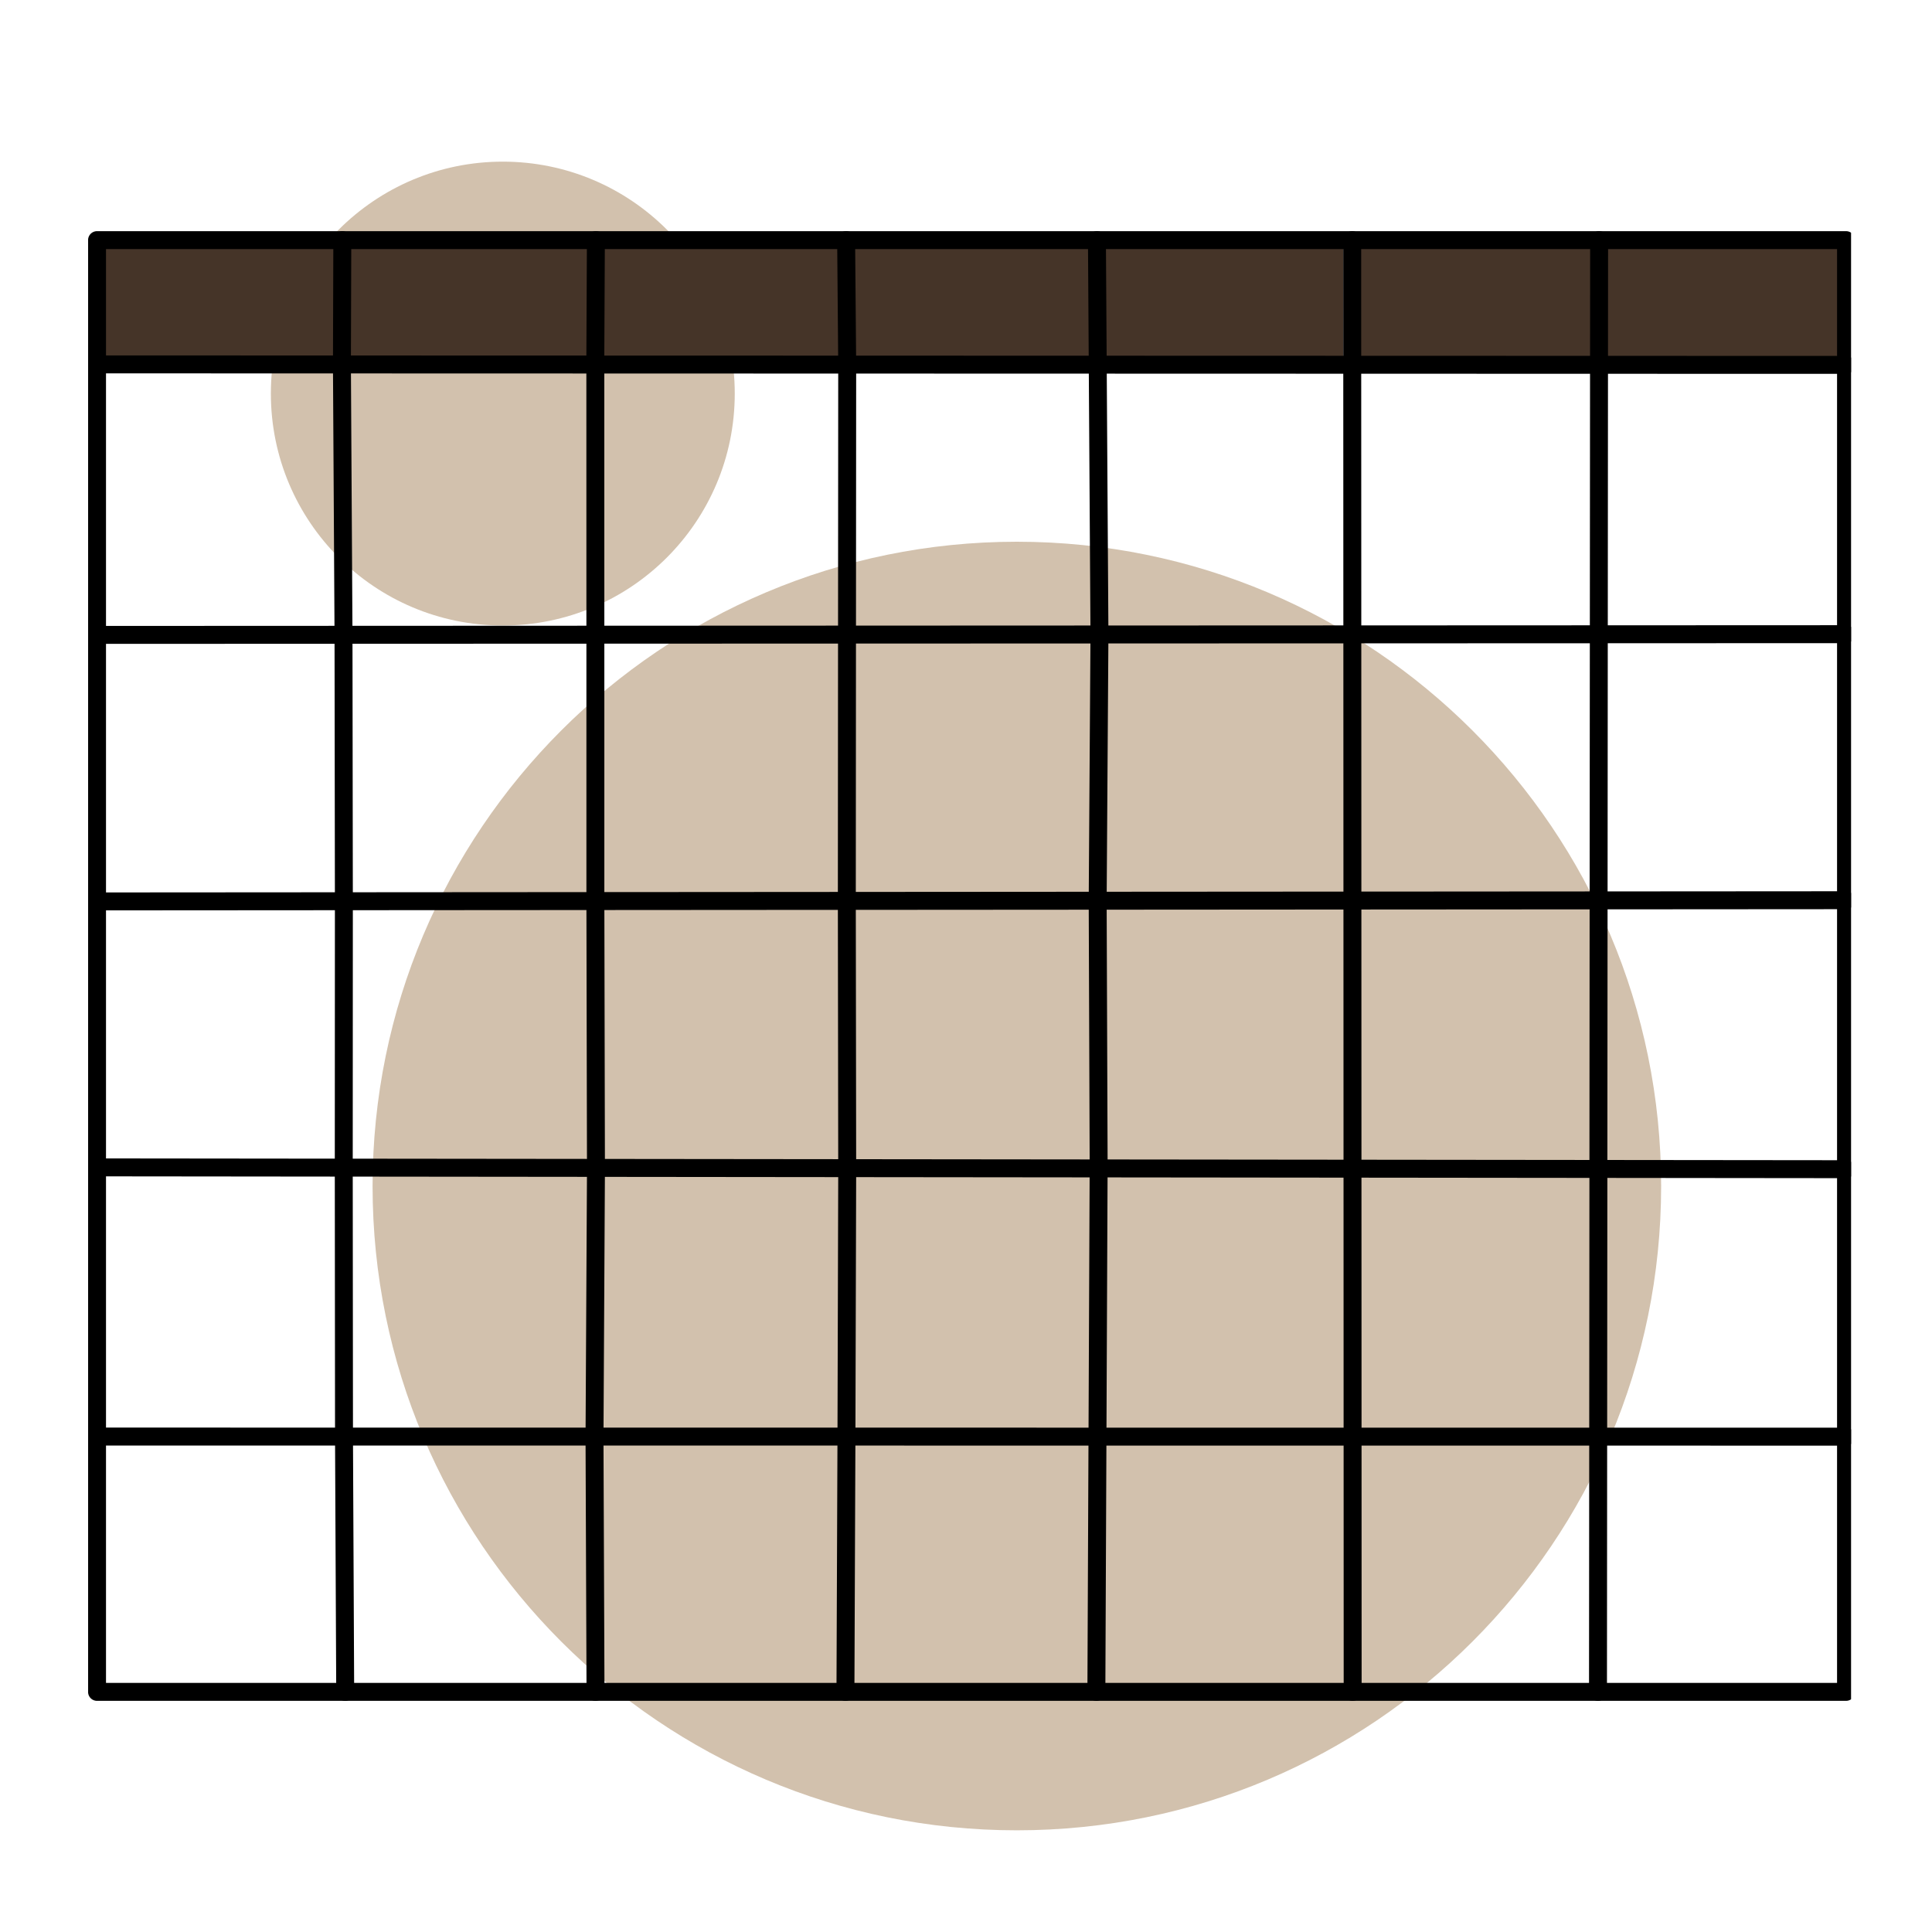
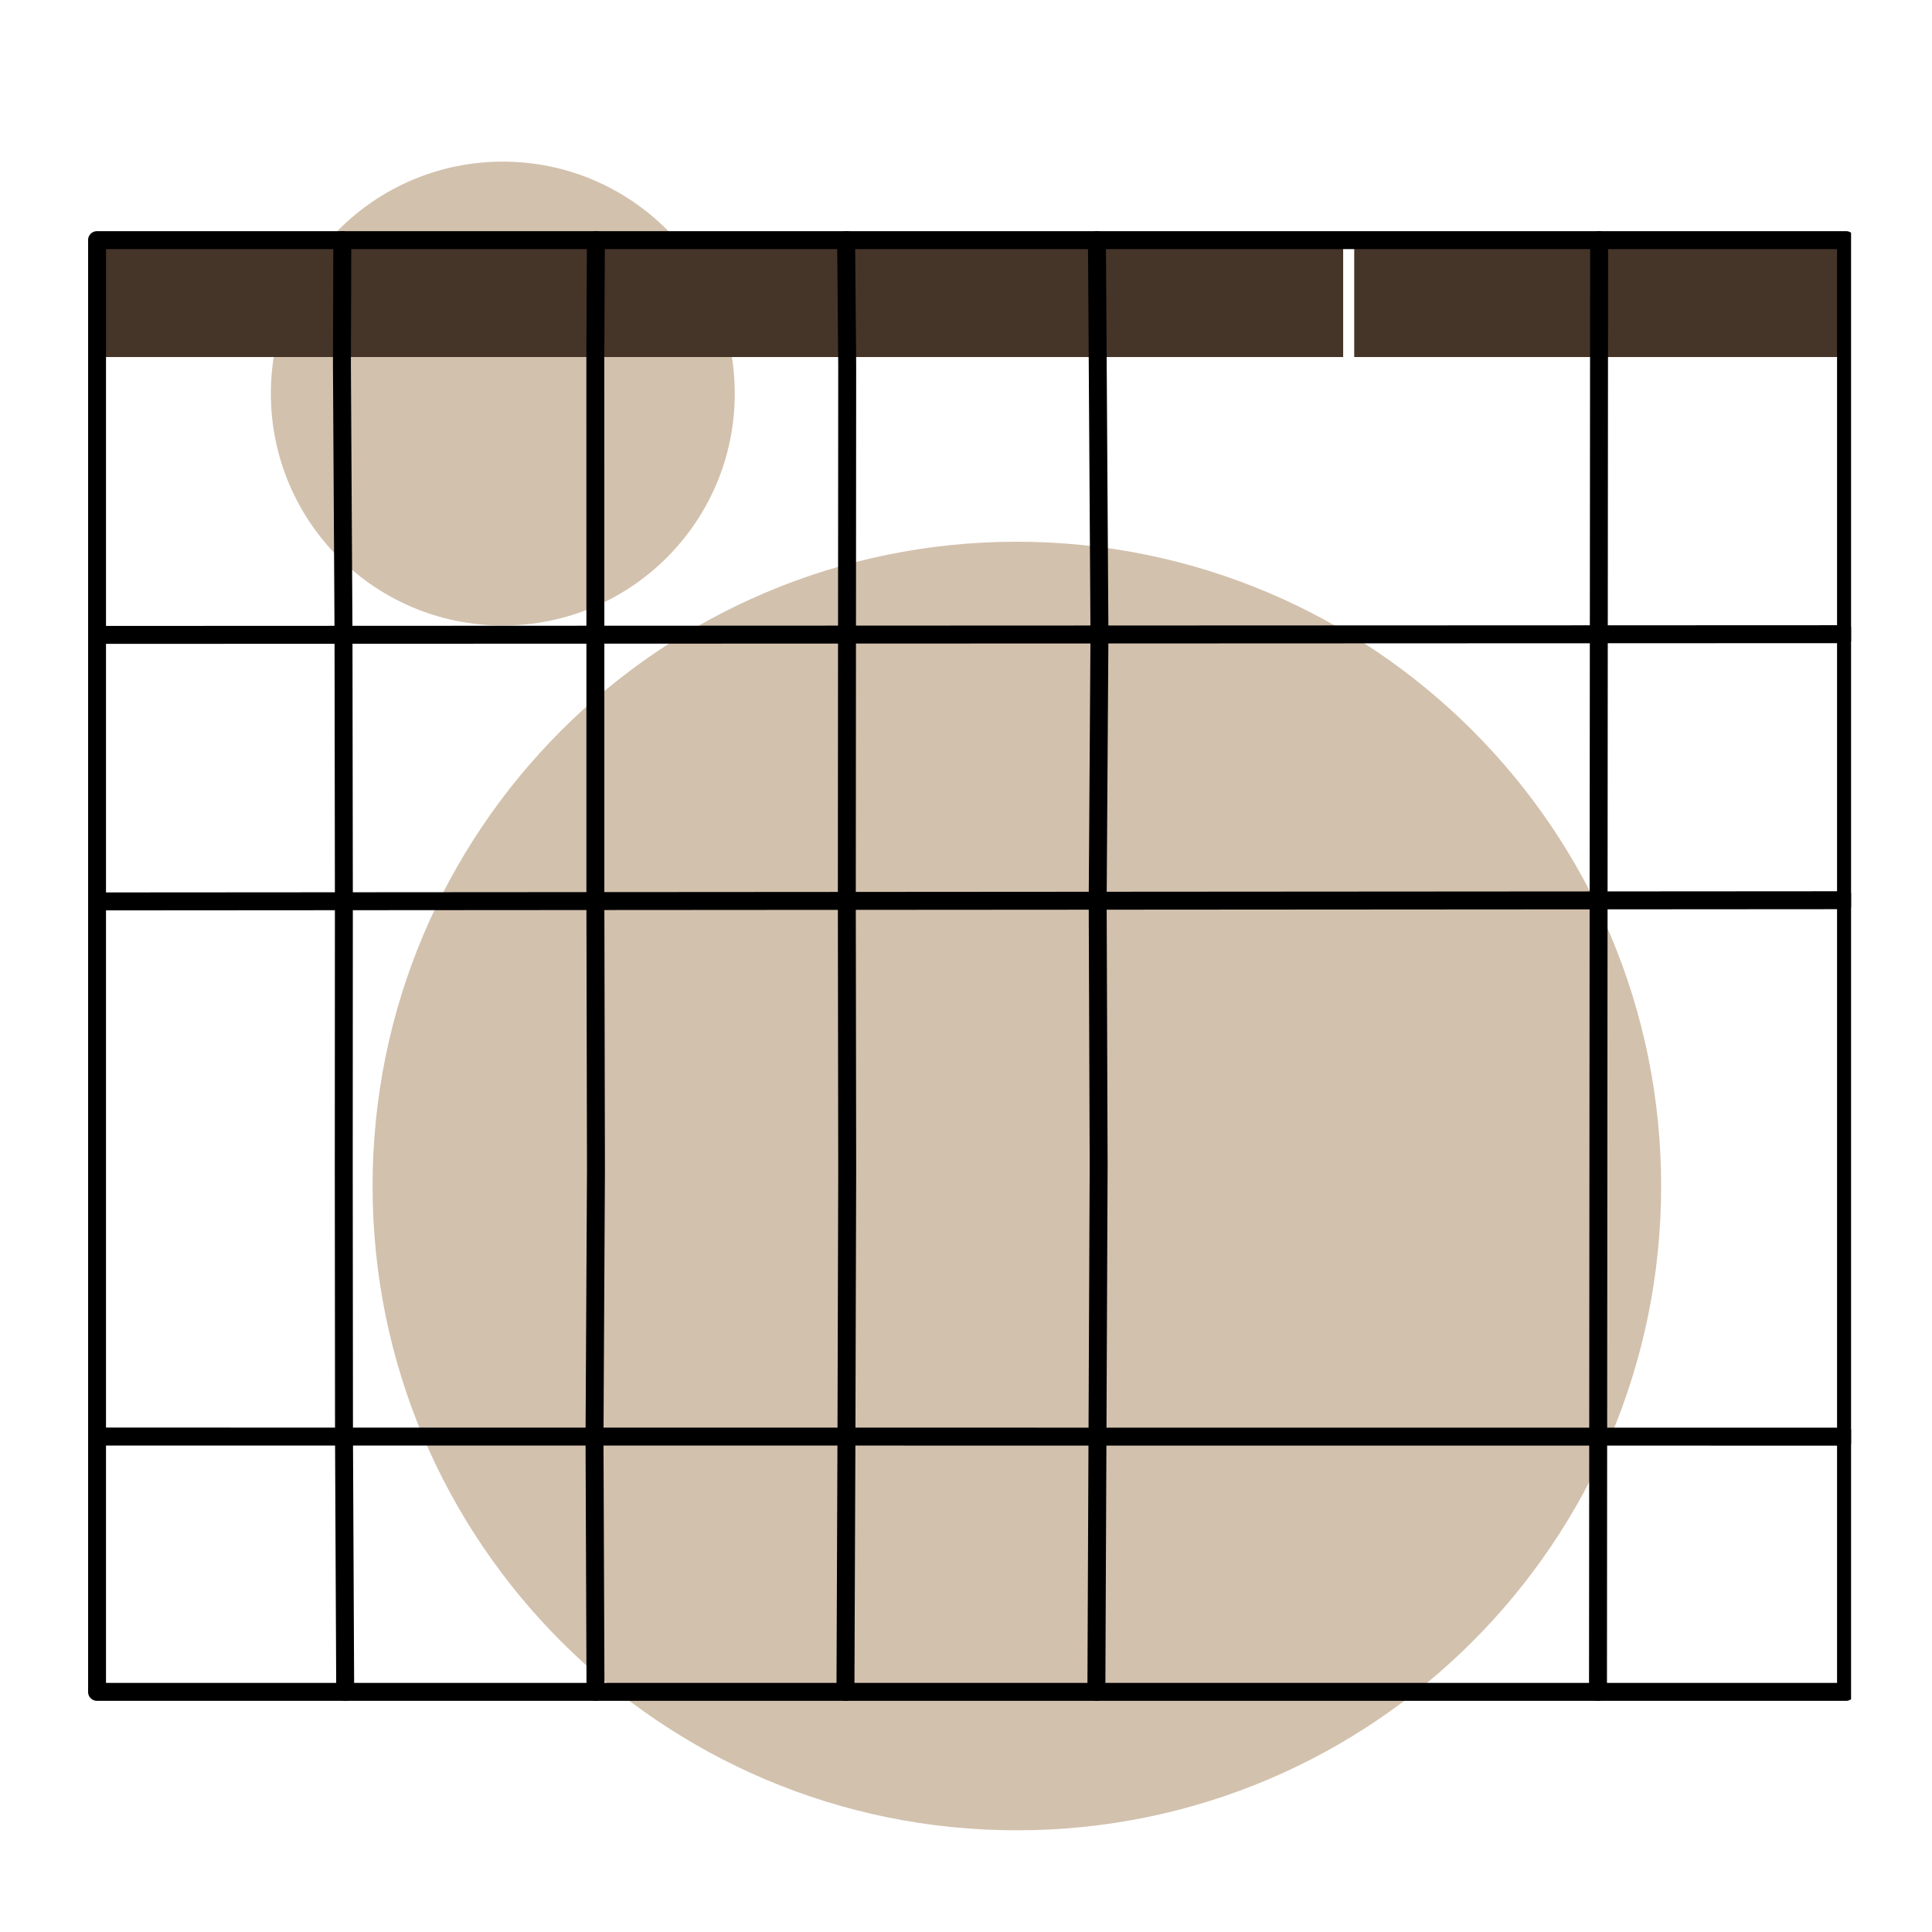
<svg xmlns="http://www.w3.org/2000/svg" width="160" viewBox="0 0 120 120" height="160">
  <defs>
    <clipPath id="a">
      <path d="M23.14 33.648h80.036v80.036H23.14Zm0 0" />
    </clipPath>
    <clipPath id="b">
      <path d="M63.156 33.648c-22.097 0-40.015 17.918-40.015 40.02 0 22.102 17.918 40.016 40.015 40.016 22.102 0 40.02-17.914 40.02-40.016 0-22.102-17.918-40.02-40.02-40.02Zm0 0" />
    </clipPath>
    <clipPath id="c">
      <path d="M16.824 10.04h28.813v28.812H16.824Zm0 0" />
    </clipPath>
    <clipPath id="d">
      <path d="M31.23 10.04c-7.957 0-14.406 6.448-14.406 14.405 0 7.957 6.45 14.407 14.406 14.407 7.957 0 14.407-6.45 14.407-14.407S39.187 10.04 31.23 10.04Zm0 0" />
    </clipPath>
    <clipPath id="e">
      <path d="M6 14.336h15V23H6Zm0 0" />
    </clipPath>
    <clipPath id="f">
      <path d="M21 14.336h16V23H21Zm0 0" />
    </clipPath>
    <clipPath id="g">
      <path d="M37 14.336h16V23H37Zm0 0" />
    </clipPath>
    <clipPath id="h">
      <path d="M52 14.336h16V23H52Zm0 0" />
    </clipPath>
    <clipPath id="i">
      <path d="M68 14.336h16V23H68Zm0 0" />
    </clipPath>
    <clipPath id="j">
      <path d="M84 14.336h16V23H84Zm0 0" />
    </clipPath>
    <clipPath id="k">
      <path d="M99 14.336h15.973V23H99Zm0 0" />
    </clipPath>
    <clipPath id="l">
      <path d="M5.473 14.336h109.5v91.5H5.473Zm0 0" />
    </clipPath>
    <clipPath id="m">
      <path d="M20 14.336h2v91.5h-2Zm0 0" />
    </clipPath>
    <clipPath id="n">
      <path d="M36 14.336h2v91.5h-2Zm0 0" />
    </clipPath>
    <clipPath id="o">
      <path d="M51 14.336h3v91.5h-3Zm0 0" />
    </clipPath>
    <clipPath id="p">
      <path d="M67 14.336h2v91.5h-2Zm0 0" />
    </clipPath>
    <clipPath id="q">
-       <path d="M83 14.336h2v91.5h-2Zm0 0" />
-     </clipPath>
+       </clipPath>
    <clipPath id="r">
      <path d="M98 14.336h2v91.5h-2Zm0 0" />
    </clipPath>
    <clipPath id="s">
-       <path d="M5.473 22h109.5v2H5.473Zm0 0" />
-     </clipPath>
+       </clipPath>
    <clipPath id="t">
      <path d="M5.473 38h109.5v2H5.473Zm0 0" />
    </clipPath>
    <clipPath id="u">
      <path d="M5.473 55h109.5v2H5.473Zm0 0" />
    </clipPath>
    <clipPath id="v">
-       <path d="M5.473 71h109.5v3H5.473Zm0 0" />
-     </clipPath>
+       </clipPath>
    <clipPath id="w">
      <path d="M5.473 88h109.5v2H5.473Zm0 0" />
    </clipPath>
  </defs>
  <g clip-path="url(#a)">
    <g clip-path="url(#b)">
      <path fill="#d2c1ad" d="M23.14 33.648h80.036v80.036H23.14Zm0 0" />
    </g>
  </g>
  <g clip-path="url(#c)">
    <g clip-path="url(#d)">
      <path fill="#d2c1ad" d="M16.824 10.04h28.813v28.812H16.824Zm0 0" />
    </g>
  </g>
  <g clip-path="url(#e)">
    <path fill="#453428" d="M6.027 14.914h14.93v7.262H6.027Zm0 0" fill-rule="evenodd" />
  </g>
  <g clip-path="url(#f)">
    <path fill="#453428" d="M21.645 14.914h14.93v7.262h-14.93Zm0 0" fill-rule="evenodd" />
  </g>
  <g clip-path="url(#g)">
    <path fill="#453428" d="M37.258 14.914h14.93v7.262h-14.93Zm0 0" fill-rule="evenodd" />
  </g>
  <g clip-path="url(#h)">
    <path fill="#453428" d="M52.879 14.914h14.93v7.262h-14.93Zm0 0" fill-rule="evenodd" />
  </g>
  <g clip-path="url(#i)">
    <path fill="#453428" d="M68.496 14.914h14.93v7.262h-14.93Zm0 0" fill-rule="evenodd" />
  </g>
  <g clip-path="url(#j)">
    <path fill="#453428" d="M84.113 14.914h14.93v7.262h-14.93Zm0 0" fill-rule="evenodd" />
  </g>
  <g clip-path="url(#k)">
    <path fill="#453428" d="M99.73 14.914h14.93v7.262H99.73Zm0 0" fill-rule="evenodd" />
  </g>
  <g clip-path="url(#l)">
    <path stroke-linecap="round" fill="none" stroke-linejoin="round" d="M6.027 105.086H114.66V14.914H6.027Zm0 0" stroke="#000" stroke-width="1.114" stroke-miterlimit="1.5" />
  </g>
  <g clip-path="url(#m)">
    <path stroke-linecap="round" fill="none" stroke-linejoin="round" d="m21.441 105.086-.074-15.828-.015-16.653.007-16.492-.023-16.703-.098-16.738.024-7.758" stroke="#000" stroke-width="1.114" stroke-miterlimit="1.5" />
  </g>
  <g clip-path="url(#n)">
    <path stroke-linecap="round" fill="none" stroke-linejoin="round" d="m37.012 14.914-.035 7.262.003 17.16V55.98l.036 16.68-.09 16.656.062 15.77" stroke="#000" stroke-width="1.114" stroke-miterlimit="1.5" />
  </g>
  <g clip-path="url(#o)">
    <path stroke-linecap="round" fill="none" stroke-linejoin="round" d="m52.512 105.086.062-15.79.047-16.484-.023-16.843.011-16.336.012-16.977-.066-7.742" stroke="#000" stroke-width="1.114" stroke-miterlimit="1.5" />
  </g>
  <g clip-path="url(#p)">
    <path stroke-linecap="round" fill="none" stroke-linejoin="round" d="m68.133 14.914.156 24.5-.11 16.555.06 16.37-.141 32.747" stroke="#000" stroke-width="1.114" stroke-miterlimit="1.5" />
  </g>
  <g clip-path="url(#q)">
    <path stroke-linecap="round" fill="none" stroke-linejoin="round" d="m83.988 14.914.028 90.172" stroke="#000" stroke-width="1.114" stroke-miterlimit="1.5" />
  </g>
  <g clip-path="url(#r)">
    <path stroke-linecap="round" fill="none" stroke-linejoin="round" d="m99.324 14.914-.07 90.172" stroke="#000" stroke-width="1.114" stroke-miterlimit="1.5" />
  </g>
  <g clip-path="url(#s)">
    <path stroke-linecap="round" fill="none" stroke-linejoin="round" d="m6.09 22.633 108.558.031" stroke="#000" stroke-width="1.114" stroke-miterlimit="1.5" />
  </g>
  <g clip-path="url(#t)">
    <path stroke-linecap="round" fill="none" stroke-linejoin="round" d="M114.648 39.39 6.09 39.435" stroke="#000" stroke-width="1.114" stroke-miterlimit="1.5" />
  </g>
  <g clip-path="url(#u)">
    <path stroke-linecap="round" fill="none" stroke-linejoin="round" d="m6.09 55.988 108.558-.074" stroke="#000" stroke-width="1.114" stroke-miterlimit="1.5" />
  </g>
  <g clip-path="url(#v)">
    <path stroke-linecap="round" fill="none" stroke-linejoin="round" d="M114.648 72.621 6.09 72.508" stroke="#000" stroke-width="1.114" stroke-miterlimit="1.5" />
  </g>
  <g clip-path="url(#w)">
    <path stroke-linecap="round" fill="none" stroke-linejoin="round" d="m6.09 89.227 108.558.007" stroke="#000" stroke-width="1.114" stroke-miterlimit="1.5" />
  </g>
</svg>